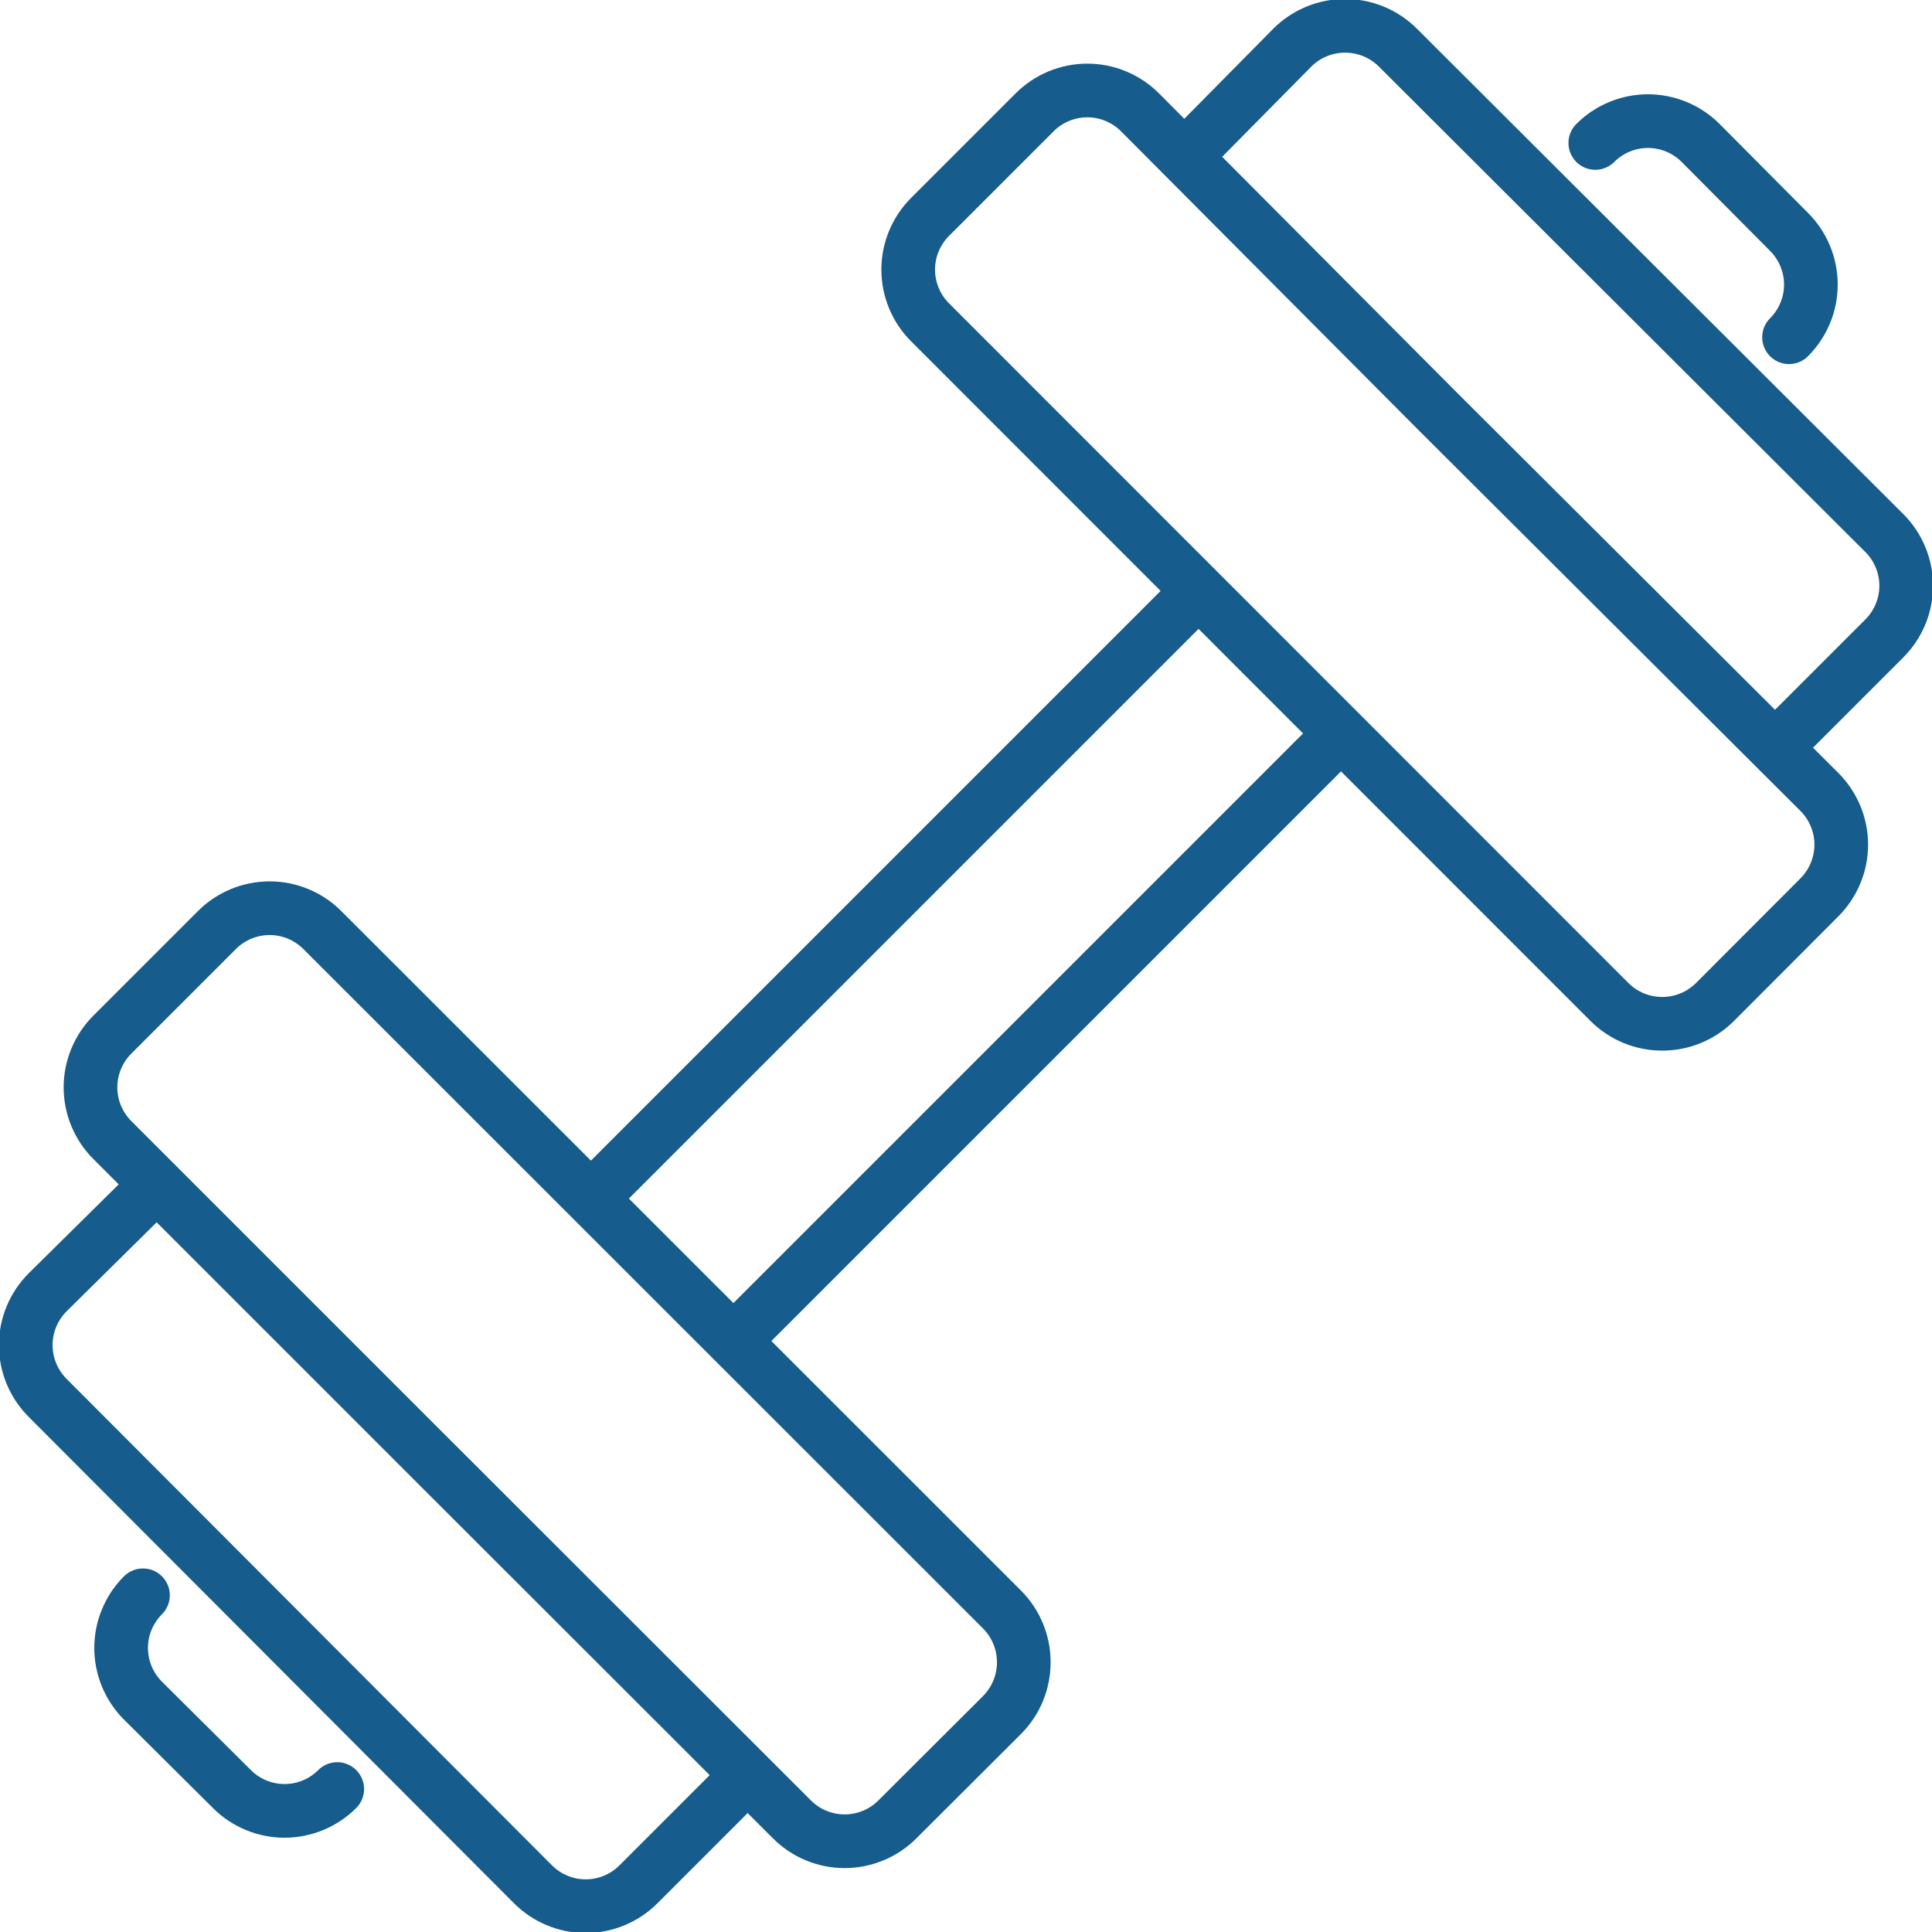
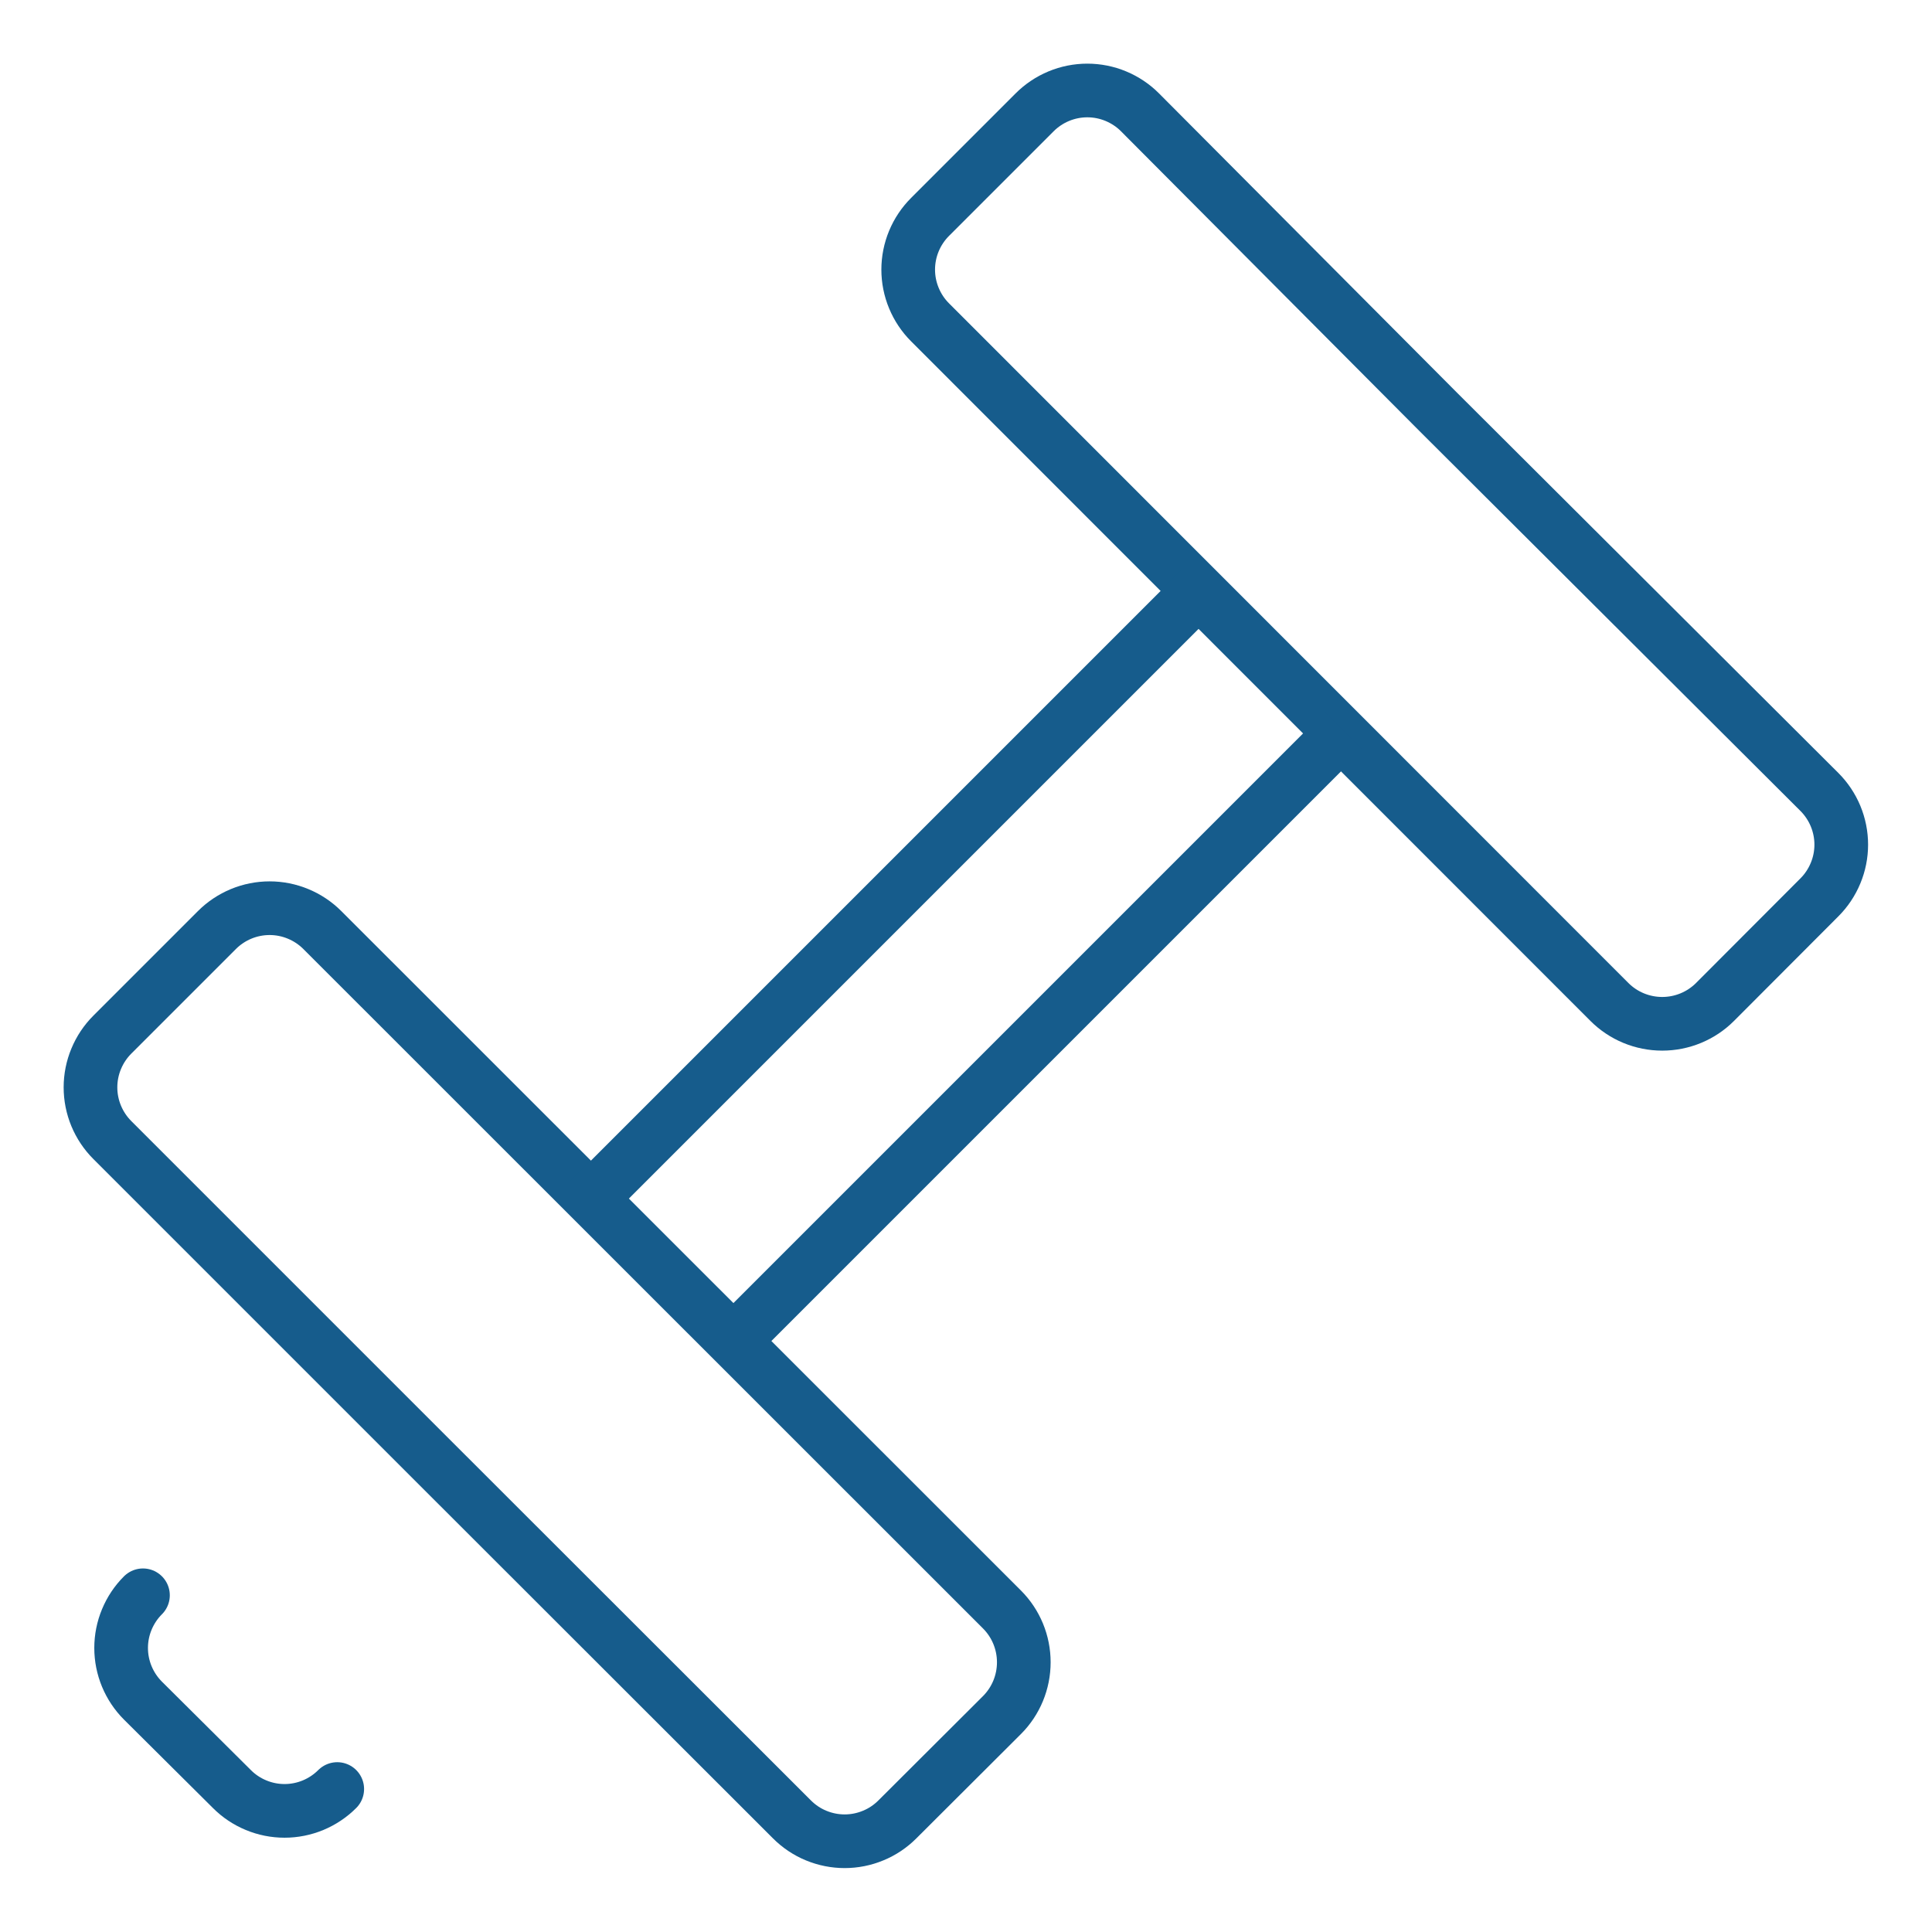
<svg xmlns="http://www.w3.org/2000/svg" width="36" height="36" viewBox="0 0 36 36" fill="none">
  <g clip-path="url(#clip0_12_62)">
-     <path d="M33.086 13.922L35.112 11.896C35.241 11.767 35.343 11.614 35.413 11.446C35.483 11.277 35.519 11.097 35.519 10.914C35.519 10.732 35.483 10.551 35.413 10.383C35.343 10.214 35.241 10.061 35.112 9.933L26.048 0.888C25.787 0.627 25.433 0.481 25.064 0.481C24.695 0.481 24.341 0.627 24.08 0.888L22.083 2.909" stroke="#165C8C" stroke-linecap="round" stroke-linejoin="round" />
    <path d="M31.957 18.67L33.902 16.721C34.031 16.592 34.133 16.439 34.203 16.27C34.273 16.102 34.309 15.921 34.309 15.739C34.309 15.557 34.273 15.376 34.203 15.207C34.133 15.039 34.031 14.886 33.902 14.757L26.806 7.681L21.242 2.093C21.114 1.964 20.96 1.862 20.792 1.792C20.624 1.722 20.443 1.686 20.261 1.686C20.078 1.686 19.898 1.722 19.729 1.792C19.561 1.862 19.408 1.964 19.279 2.093L17.33 4.042C17.201 4.171 17.099 4.324 17.029 4.492C16.959 4.661 16.923 4.842 16.923 5.024C16.923 5.206 16.959 5.387 17.029 5.555C17.099 5.724 17.201 5.877 17.33 6.006L29.989 18.67C30.25 18.931 30.604 19.077 30.973 19.077C31.342 19.077 31.696 18.931 31.957 18.67Z" stroke="#165C8C" stroke-linecap="round" stroke-linejoin="round" />
-     <path d="M29.726 2.664C29.854 2.535 30.008 2.433 30.176 2.363C30.344 2.293 30.525 2.257 30.707 2.257C30.89 2.257 31.07 2.293 31.239 2.363C31.407 2.433 31.56 2.535 31.689 2.664L33.336 4.321C33.465 4.449 33.567 4.602 33.637 4.771C33.707 4.939 33.743 5.12 33.743 5.302C33.743 5.485 33.707 5.665 33.637 5.834C33.567 6.002 33.465 6.155 33.336 6.284" stroke="#165C8C" stroke-linecap="round" stroke-linejoin="round" />
-     <path d="M13.922 33.086L11.896 35.112C11.767 35.241 11.614 35.343 11.445 35.413C11.277 35.483 11.096 35.519 10.914 35.519C10.732 35.519 10.551 35.483 10.383 35.413C10.214 35.343 10.061 35.241 9.932 35.112L0.888 26.048C0.627 25.787 0.48 25.433 0.48 25.064C0.48 24.695 0.627 24.341 0.888 24.08L2.909 22.083" stroke="#165C8C" stroke-linecap="round" stroke-linejoin="round" />
    <path d="M18.67 31.958L16.721 33.902C16.592 34.031 16.439 34.134 16.27 34.203C16.102 34.273 15.921 34.309 15.739 34.309C15.557 34.309 15.376 34.273 15.207 34.203C15.039 34.134 14.886 34.031 14.757 33.902L7.983 27.133L2.093 21.243C1.964 21.114 1.862 20.961 1.792 20.793C1.722 20.624 1.686 20.444 1.686 20.261C1.686 20.079 1.722 19.898 1.792 19.73C1.862 19.561 1.964 19.408 2.093 19.279L4.042 17.33C4.171 17.201 4.324 17.099 4.492 17.029C4.661 16.959 4.842 16.923 5.024 16.923C5.206 16.923 5.387 16.959 5.555 17.029C5.724 17.099 5.877 17.201 6.006 17.33L18.67 29.99C18.931 30.251 19.077 30.605 19.077 30.974C19.077 31.343 18.931 31.697 18.67 31.958Z" stroke="#165C8C" stroke-linecap="round" stroke-linejoin="round" />
    <path d="M2.664 29.726C2.535 29.854 2.433 30.008 2.363 30.176C2.293 30.344 2.257 30.525 2.257 30.707C2.257 30.89 2.293 31.07 2.363 31.239C2.433 31.407 2.535 31.56 2.664 31.689L4.321 33.336C4.449 33.465 4.602 33.567 4.771 33.637C4.939 33.707 5.12 33.743 5.302 33.743C5.485 33.743 5.665 33.707 5.834 33.637C6.002 33.567 6.155 33.465 6.284 33.336" stroke="#165C8C" stroke-linecap="round" stroke-linejoin="round" />
    <path d="M10.964 22.381L22.38 10.965" stroke="#165C8C" stroke-linejoin="round" />
    <path d="M13.619 25.035L25.035 13.619" stroke="#165C8C" stroke-linejoin="round" />
  </g>
  <defs>
    <clipPath id="clip0_12_62">
      <rect width="36" height="36" fill="white" />
    </clipPath>
  </defs>
</svg>